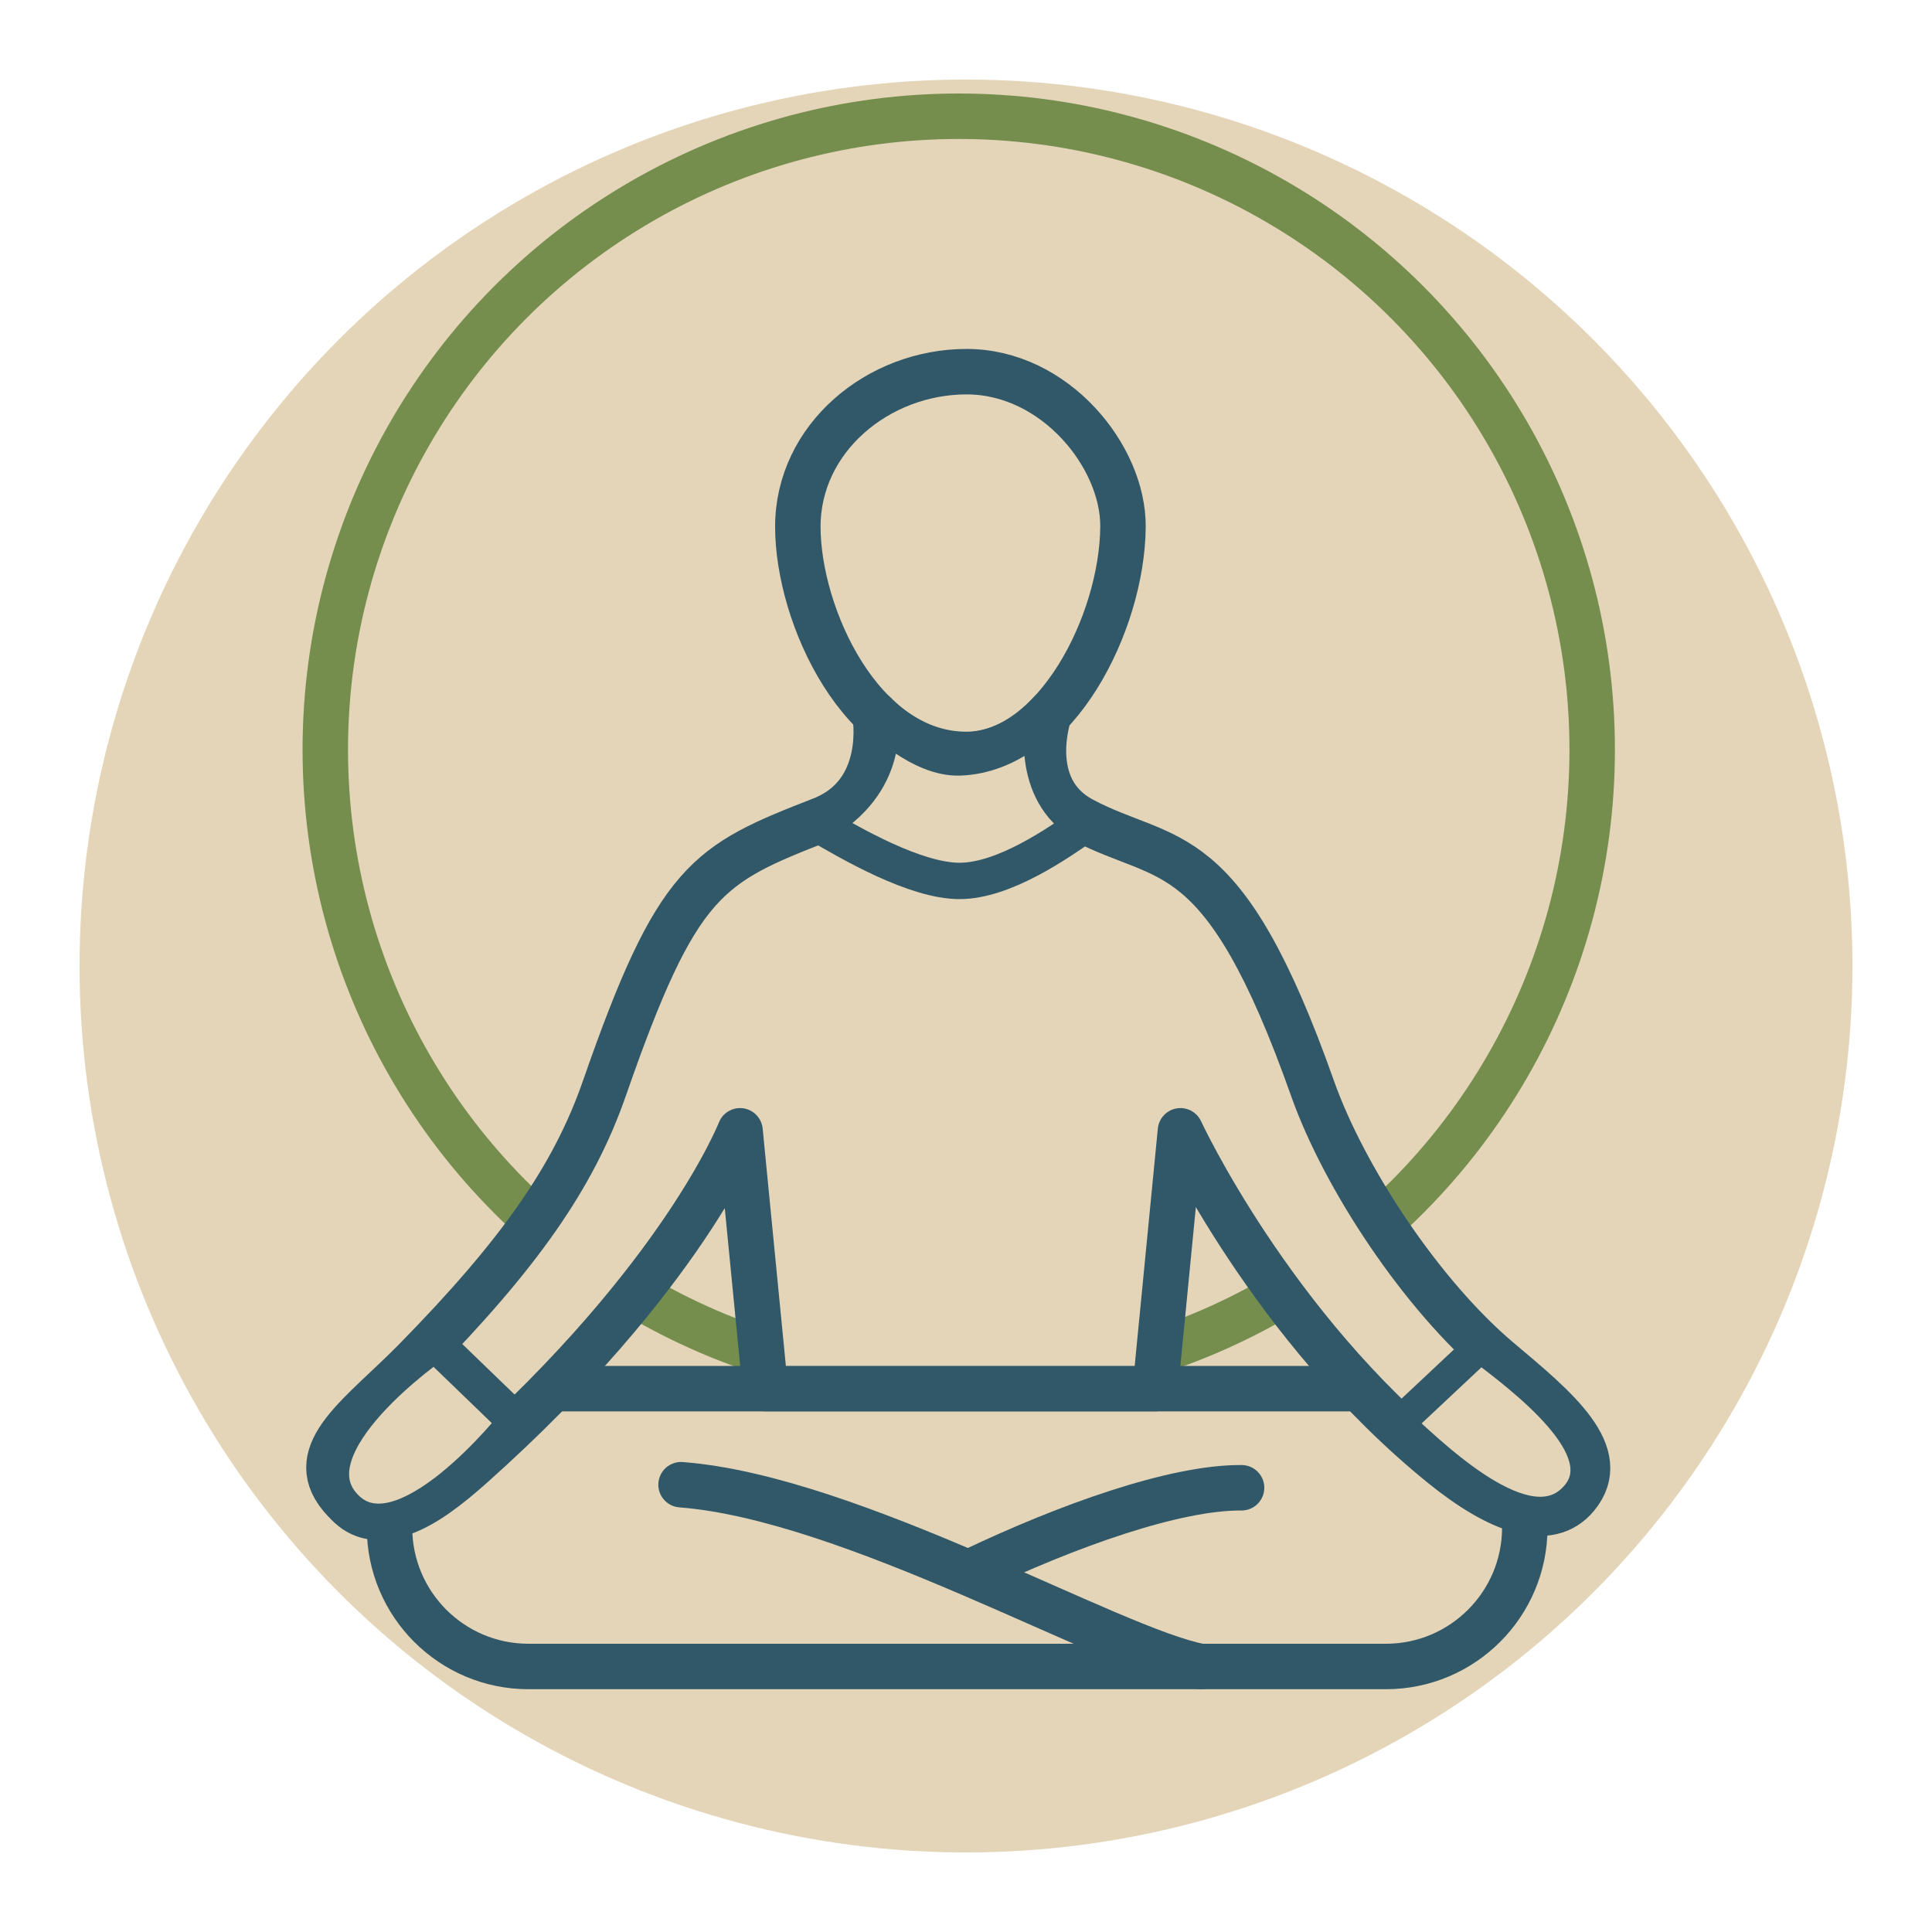
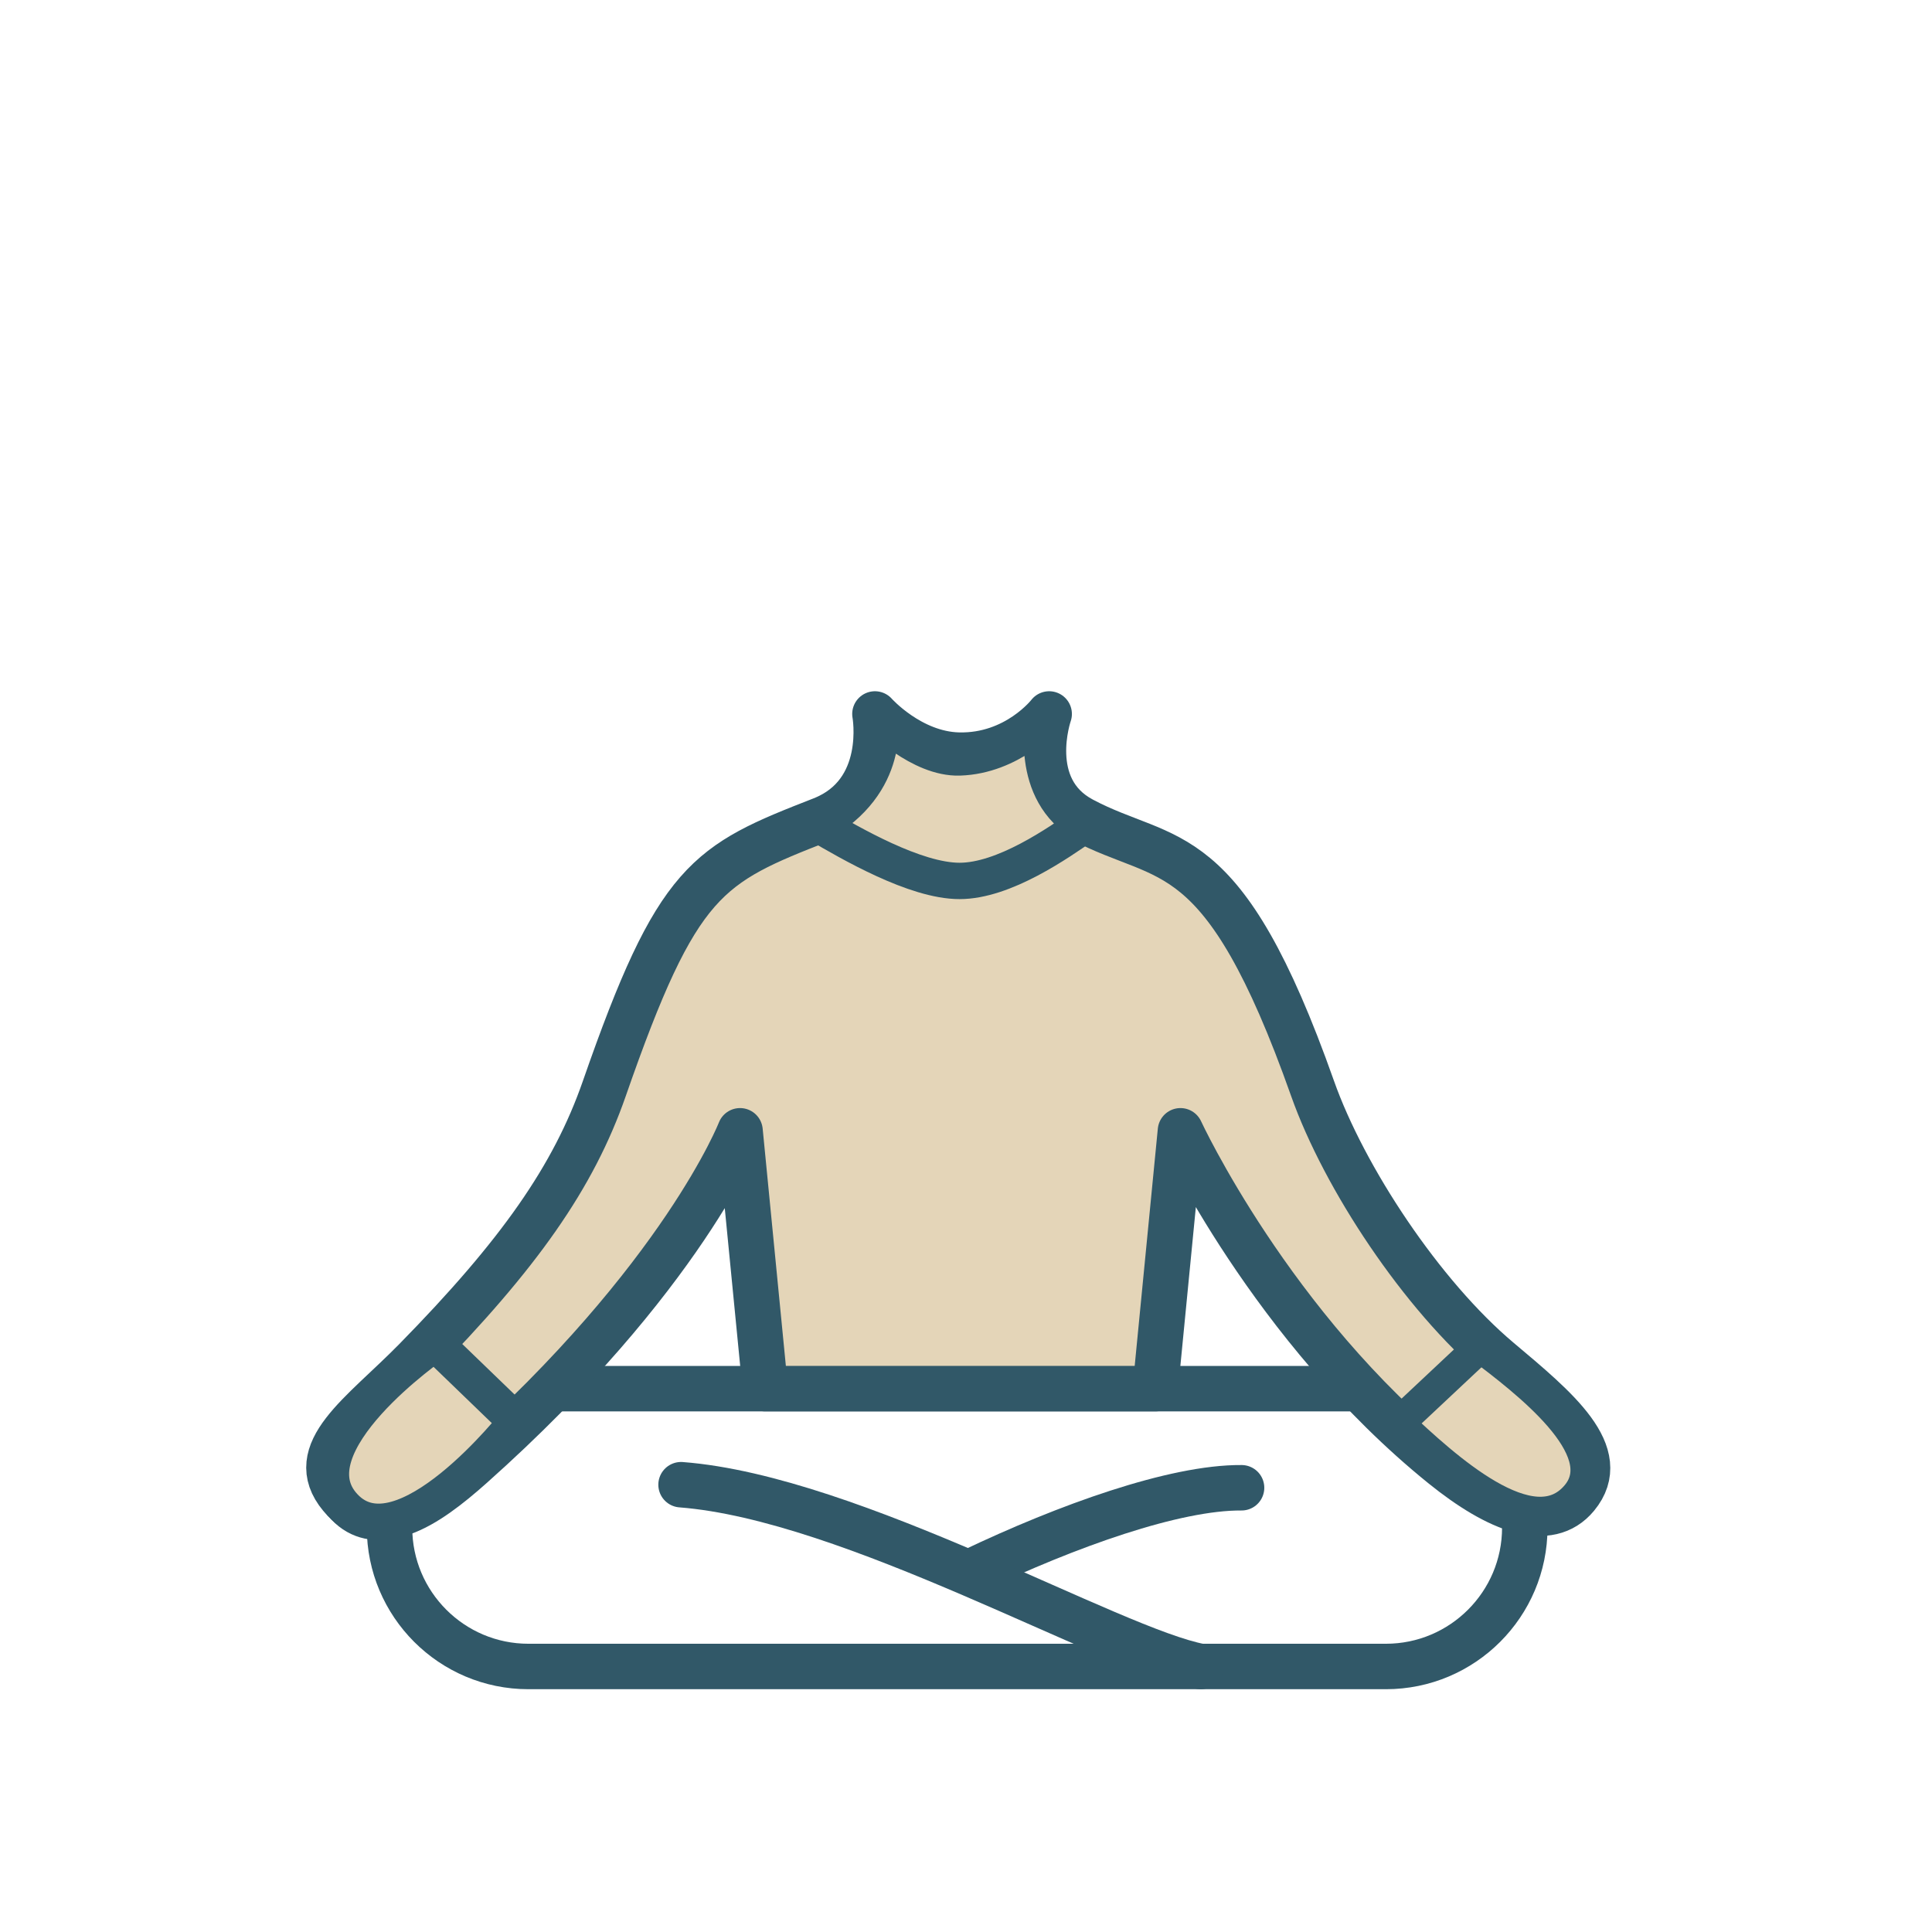
<svg xmlns="http://www.w3.org/2000/svg" xmlns:ns1="http://www.serif.com/" width="100%" height="100%" viewBox="0 0 425 425" version="1.1" xml:space="preserve" style="fill-rule:evenodd;clip-rule:evenodd;stroke-linecap:round;stroke-linejoin:round;stroke-miterlimit:1.5;">
  <rect id="Meditatie-logo" ns1:id="Meditatie logo" x="0" y="0" width="425" height="425" style="fill:none;" />
  <g>
-     <circle cx="212.5" cy="212.5" r="195" style="fill:#e4d5b8;" />
-     <circle id="Halo" cx="210.903" cy="164.916" r="139.346" style="fill:#e4d5b8;stroke:#758e4e;stroke-width:10px;" />
    <path d="M273.118,327.277c-14.723,-0.107 -38.373,8.37 -59.298,18.349" style="fill:none;stroke:#315868;stroke-width:10px;" />
    <path d="M335.424,336.035c-0,16.865 -13.692,30.557 -30.557,30.557l-188.624,0c-16.865,0 -30.557,-13.692 -30.557,-30.557c-0,-16.865 13.692,-30.557 30.557,-30.557l188.624,0c16.865,0 30.557,13.692 30.557,30.557Z" style="fill:none;stroke:#315868;stroke-width:10px;" />
    <path d="M264.124,366.592c-19.671,-3.671 -76.59,-37.089 -114.306,-39.988" style="fill:none;stroke:#315868;stroke-width:10px;" />
-     <path d="M212.628,165.962c19.315,-0 34.25,-28.621 34.405,-50.099c0.111,-15.424 -14.939,-34.103 -34.405,-34.103c-19.466,-0 -37.121,14.637 -37.121,34.103c-0,19.466 13.882,50.099 37.121,50.099Z" style="fill:none;stroke:#315868;stroke-width:10px;" />
    <path d="M192.468,157.059c-0,-0 3.217,17.401 -11.724,23.238c-25.196,9.842 -31.69,12.805 -47.804,59.153c-6.782,19.506 -18.787,36.524 -41.575,59.756c-11.774,12.003 -24.606,20.083 -16.42,29.948c7.967,9.6 18.714,2.325 28.85,-6.71c46.452,-41.402 58.998,-73.692 58.998,-73.692l5.546,56.718l85.805,0l5.531,-56.718c-0,-0 19.961,43.191 57.737,73.692c12.139,9.801 23.289,14.086 29.391,6.71c7.742,-9.36 -4.407,-19.299 -17.061,-29.948c-16.978,-14.29 -34.043,-40.087 -41.001,-59.756c-19.841,-56.092 -31.91,-49.155 -50.702,-59.153c-12.962,-6.897 -7.243,-23.238 -7.243,-23.238c0,-0 -7.193,9.355 -19.919,9.054c-10.61,-0.252 -18.409,-9.054 -18.409,-9.054Z" style="fill:#e4d5b8;stroke:#315868;stroke-width:10px;" />
    <path d="M179.98,181.345c7.108,4.148 21.324,12.442 31.105,12.442c9.781,0 21.648,-8.294 27.582,-12.442m-58.687,0c16.369,-9.049 13.507,-23.586 13.507,-23.586c-0,-0 8.952,9.142 17.598,8.86c11.181,-0.364 18.636,-8.86 18.636,-8.86c0,-0 -3.688,16.515 8.946,23.586" style="fill:#e4d5b8;stroke:#315868;stroke-width:8px;" />
    <path d="M325.651,296.2c-6.016,5.645 -12.032,11.29 -18.048,16.935m18.048,-16.935c9.901,7.5 29.702,22.501 21.284,32.694c-9.803,11.871 -29.489,-6.549 -39.332,-15.759" style="fill:#e4d5b8;stroke:#315868;stroke-width:7px;" />
    <path d="M113.649,312.764c-0,0 -25.165,32.157 -37.884,18.726c-12.807,-13.525 19.959,-36.032 19.959,-36.032l17.925,17.306Z" style="fill:#e4d5b8;stroke:#315868;stroke-width:8px;" />
  </g>
</svg>